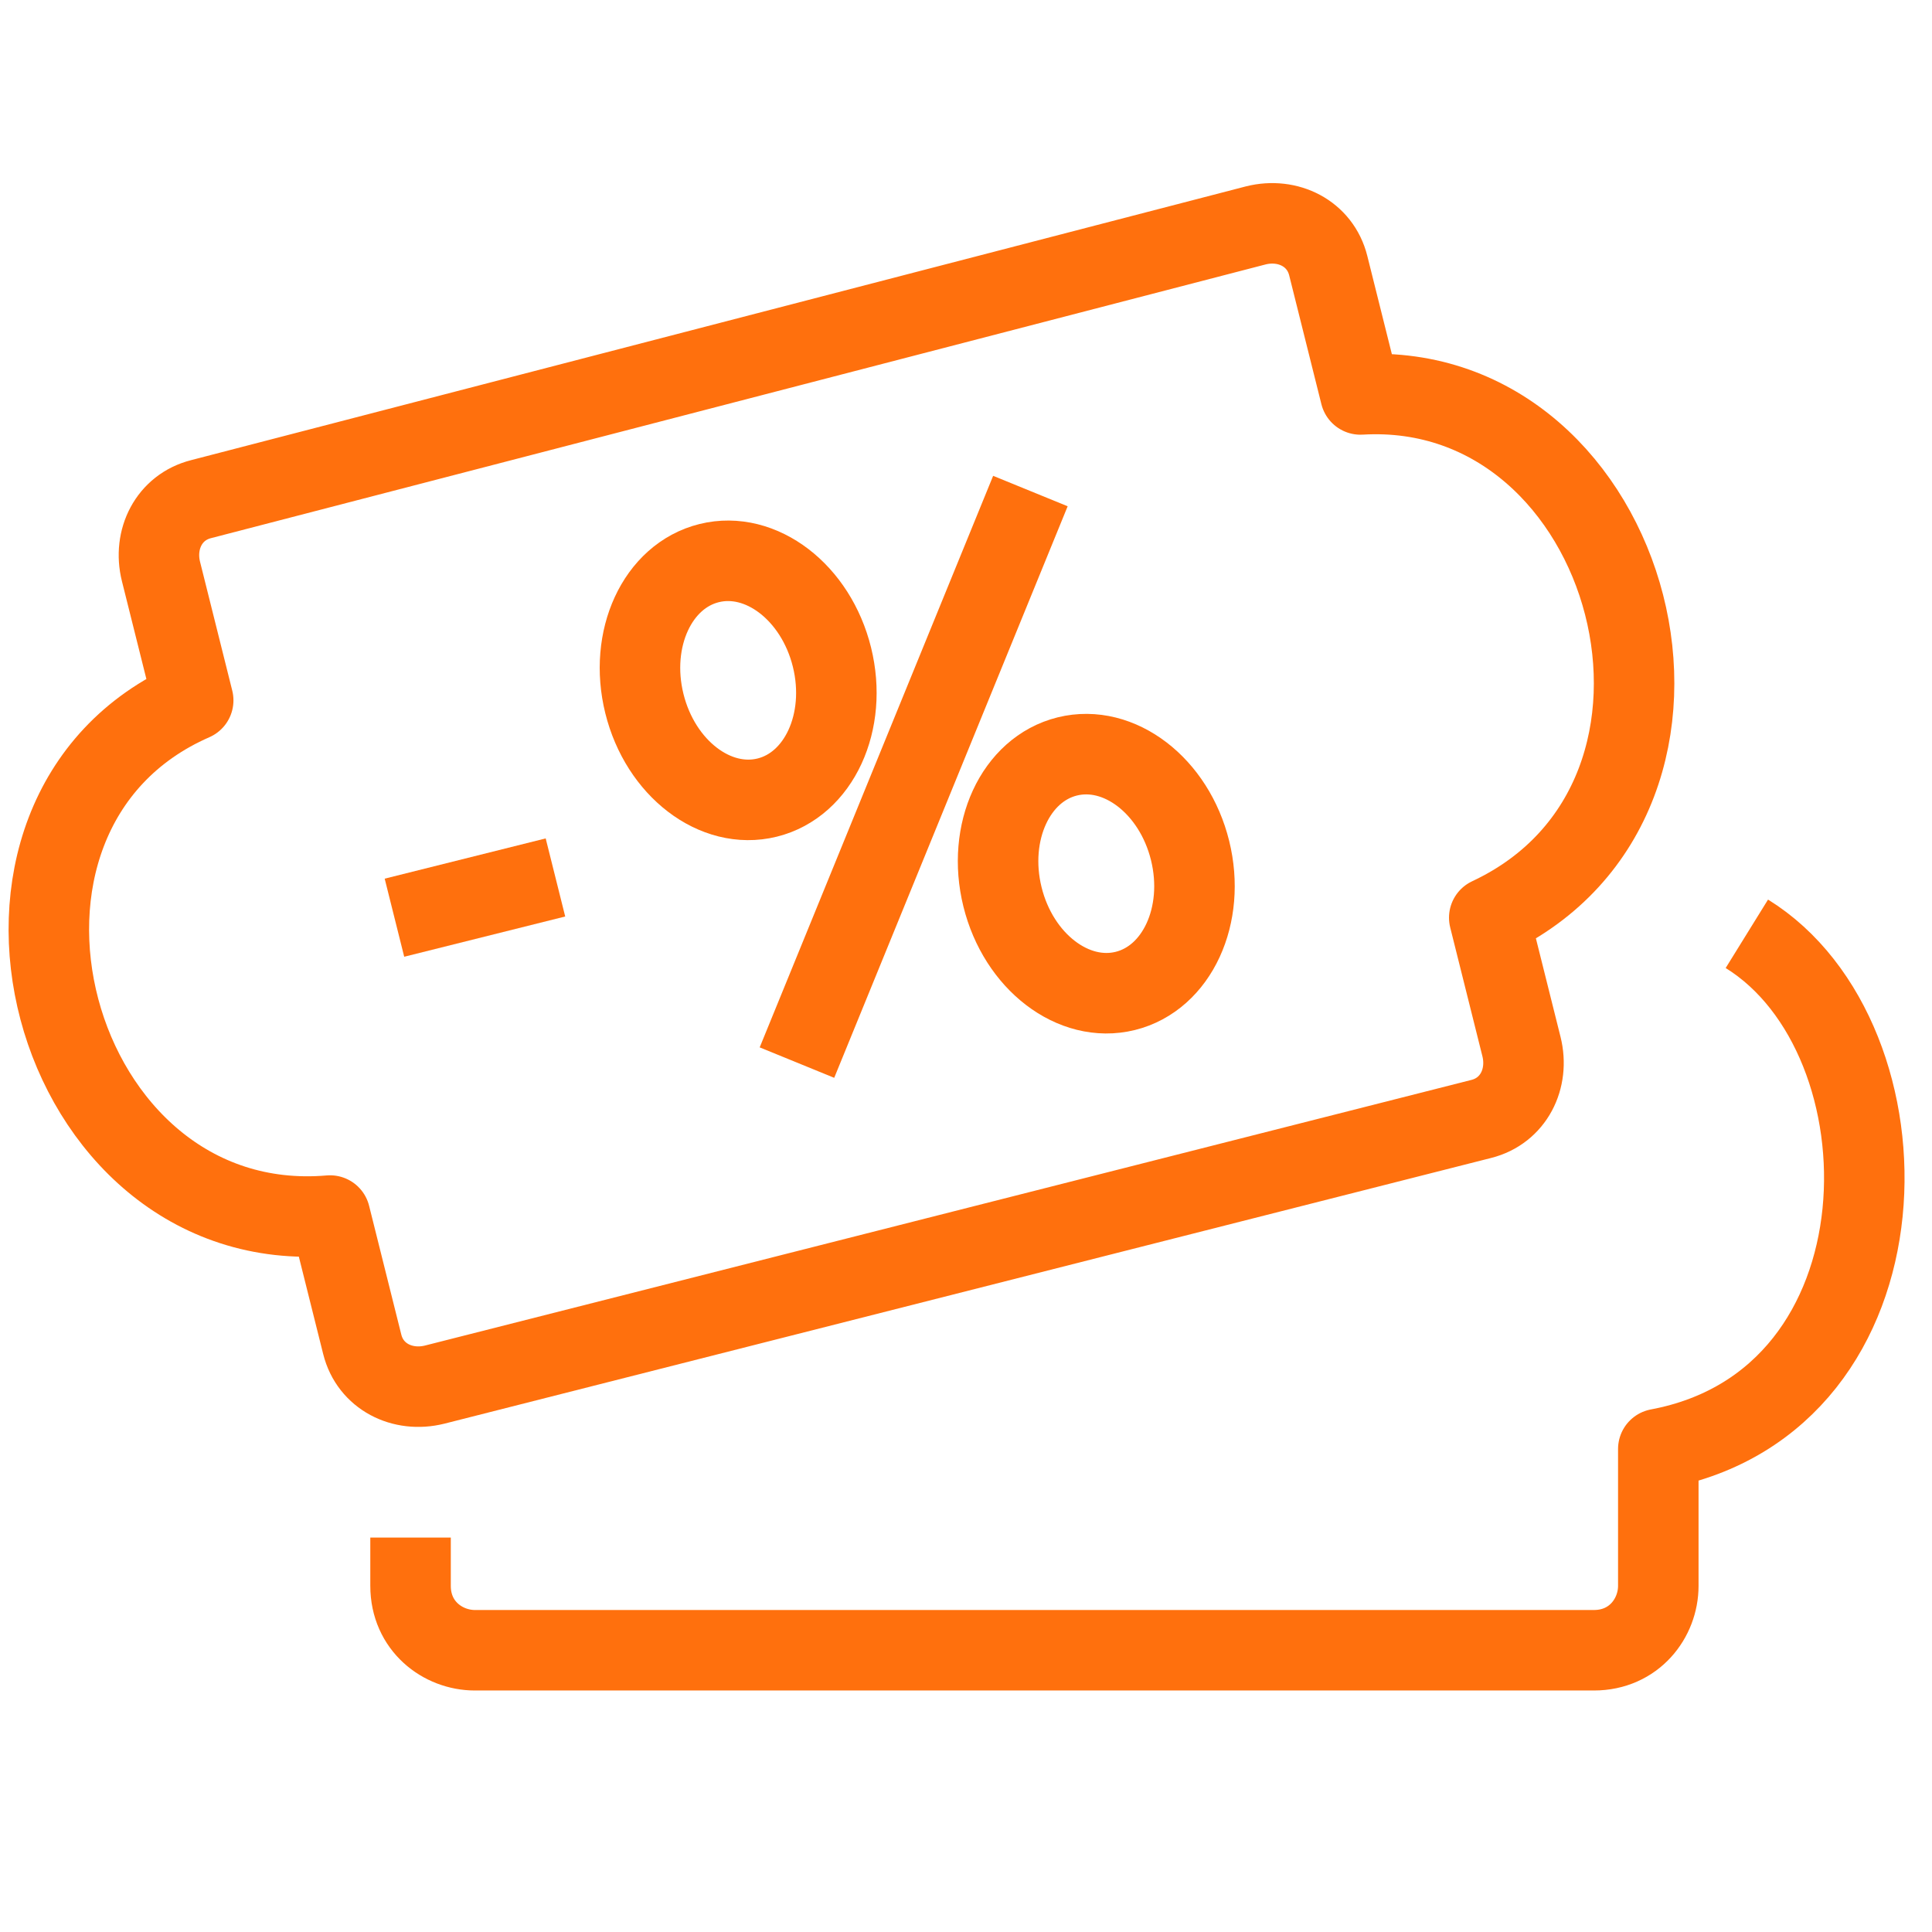
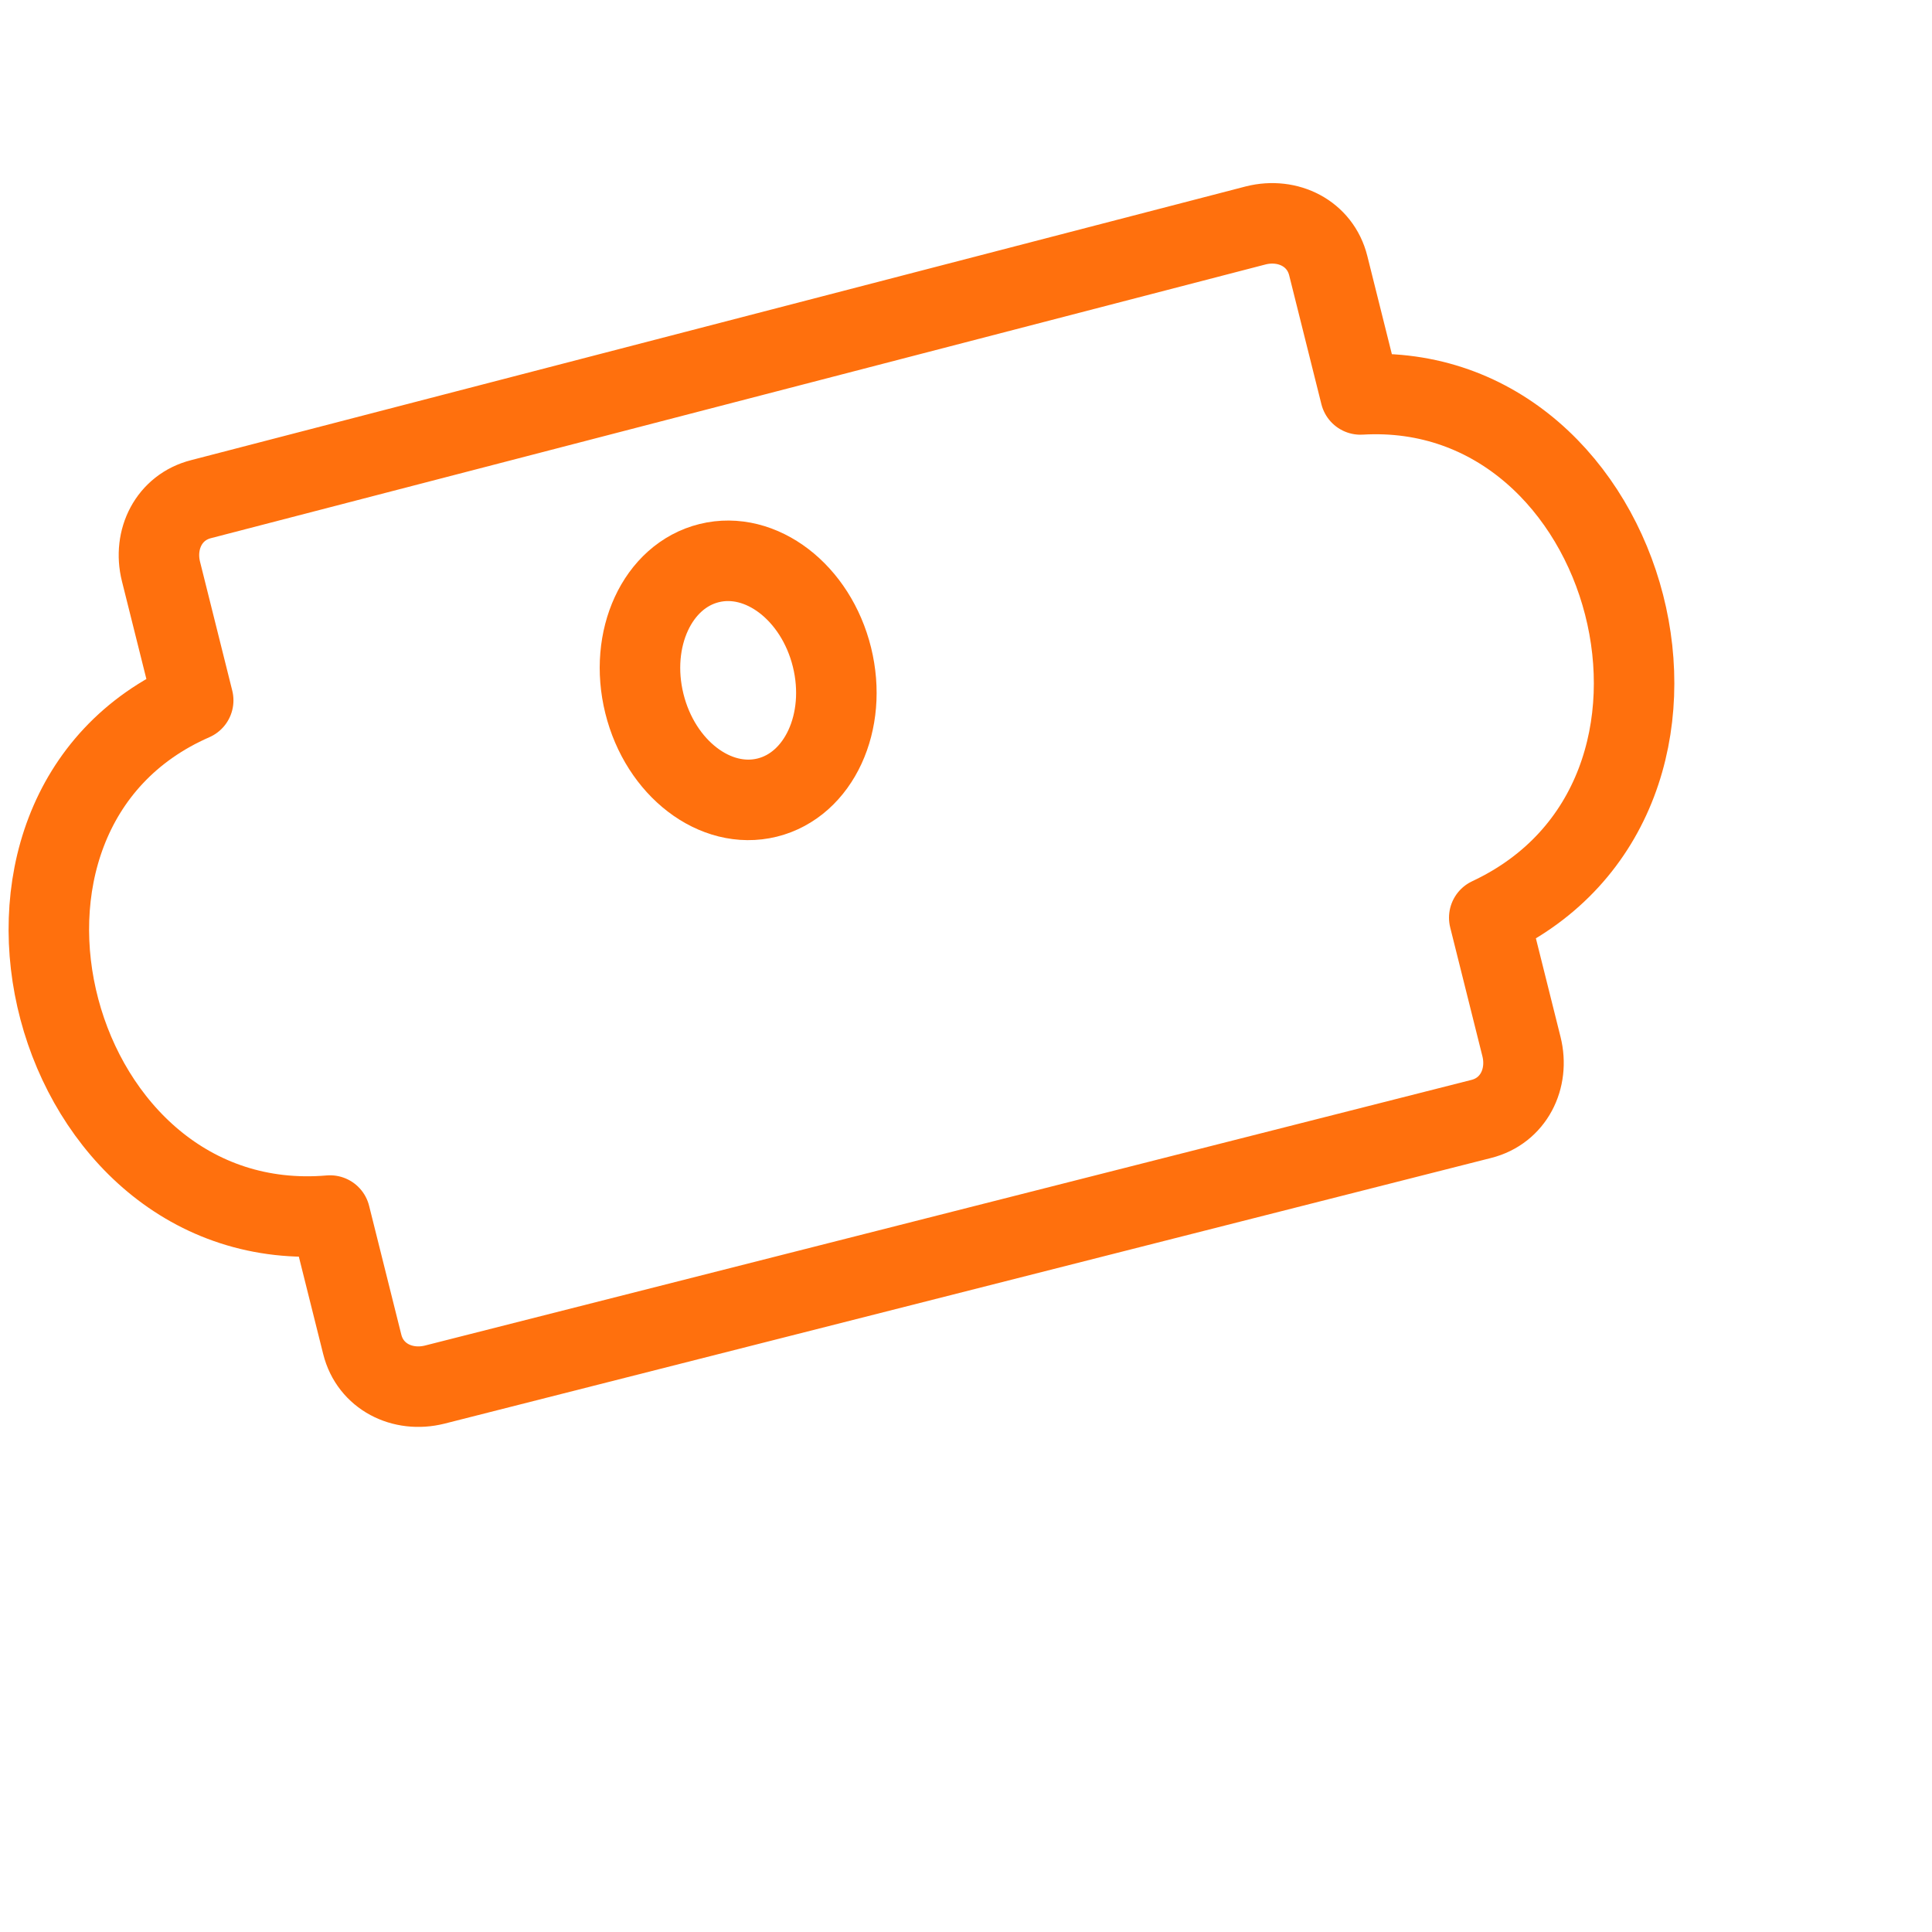
<svg xmlns="http://www.w3.org/2000/svg" id="Layer_1" width="24" height="24" viewBox="0 0 24 24">
  <style>.a{fill:none;stroke-linejoin:round;stroke:#FF700D;}</style>
-   <rect width="24" height="24" fill="none" />
-   <path d="M21.7 11.6c2.1 1.3 2.1 5.8-1.1 6.4v1.7c0 0.4-0.3 0.8-0.8 0.8H5.9c-0.4 0-0.8-0.3-0.8-0.8v-0.6" class="a" />
  <path d="M16.9 4.9l-0.4-1.6c-0.1-0.4-0.5-0.6-0.9-0.5L2.5 6.2c-0.4 0.1-0.6 0.5-0.5 0.9l0.4 1.6c-3.2 1.4-1.8 6.7 1.7 6.4l0.4 1.6c0.1 0.4 0.5 0.6 0.9 0.5l13-3.3c0.4-0.1 0.6-0.5 0.5-0.9l-0.4-1.6C21.7 9.9 20.3 4.7 16.9 4.9z" class="a" />
-   <ellipse transform="matrix(-0.971 0.24 -0.24 -0.971 29.416 18.076)" cx="13.6" cy="10.8" rx="1.2" ry="1.5" class="a" />
  <ellipse transform="matrix(-0.971 0.24 -0.24 -0.971 20.143 14.497)" cx="9.2" cy="8.5" rx="1.2" ry="1.5" class="a" />
-   <line x1="12.8" y1="6.1" x2="9.9" y2="13.2" class="a" />
-   <line x1="6.9" y1="10.9" x2="4.9" y2="11.4" class="a" />
</svg>